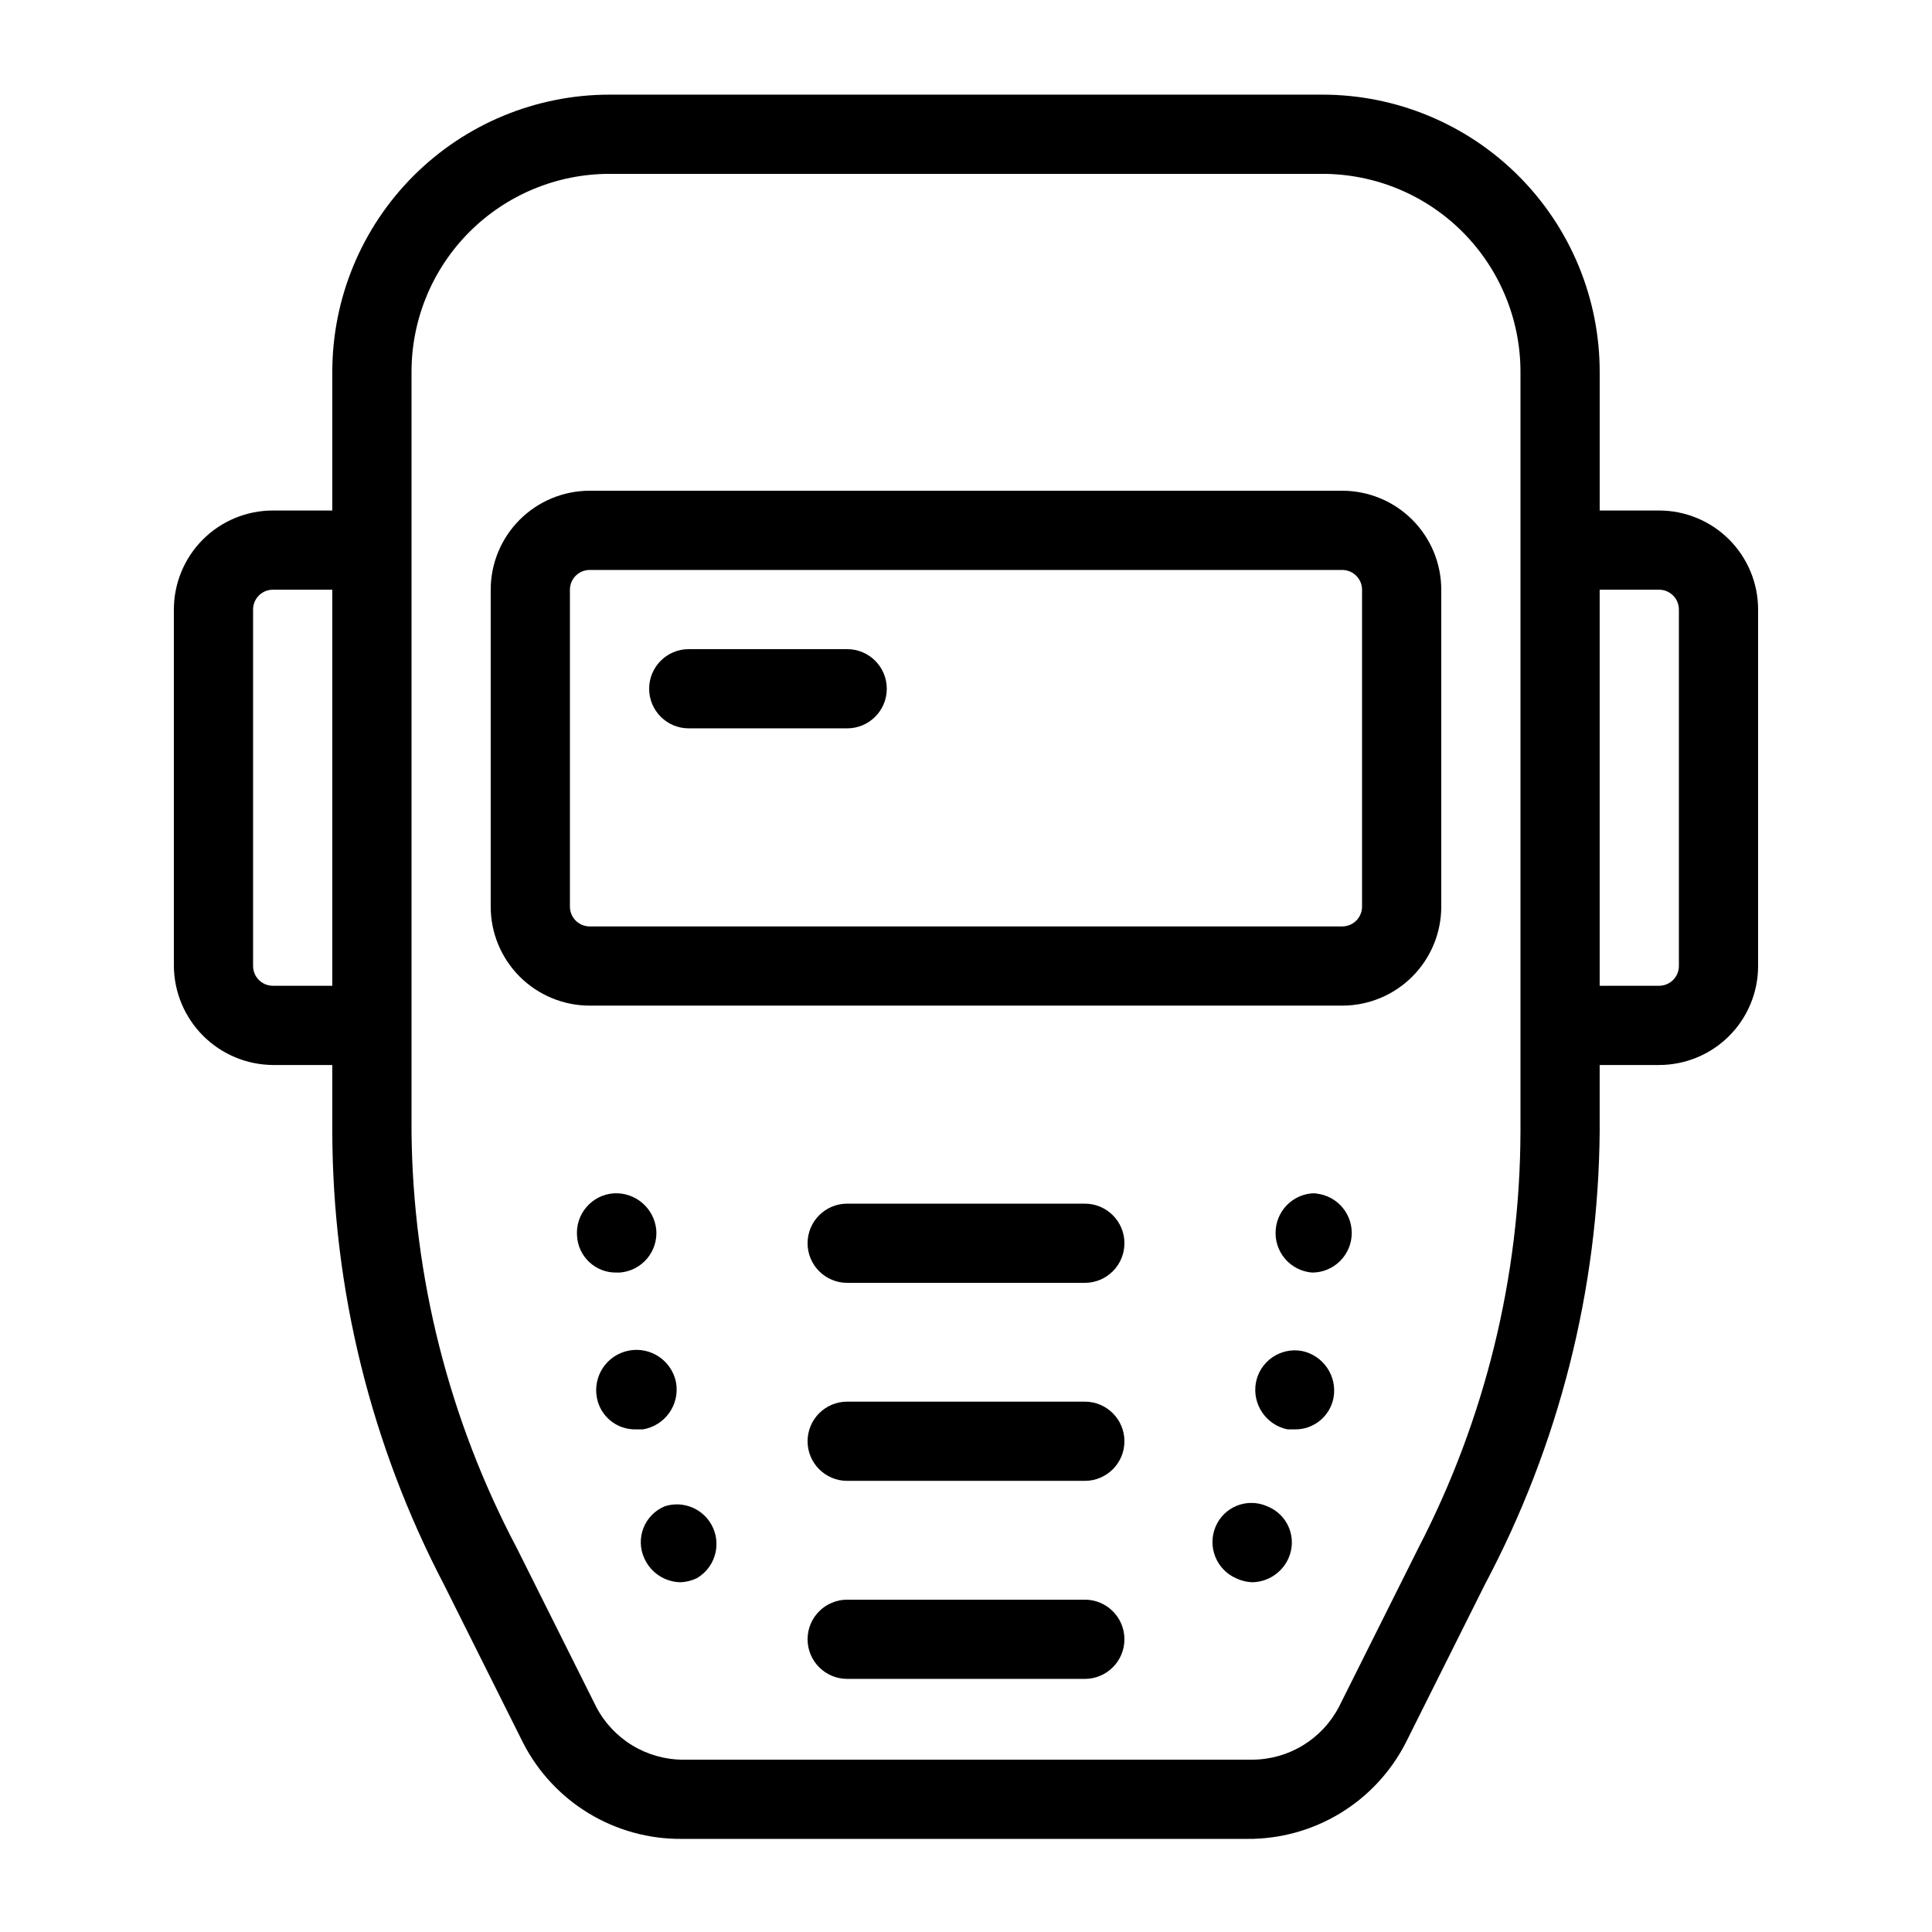
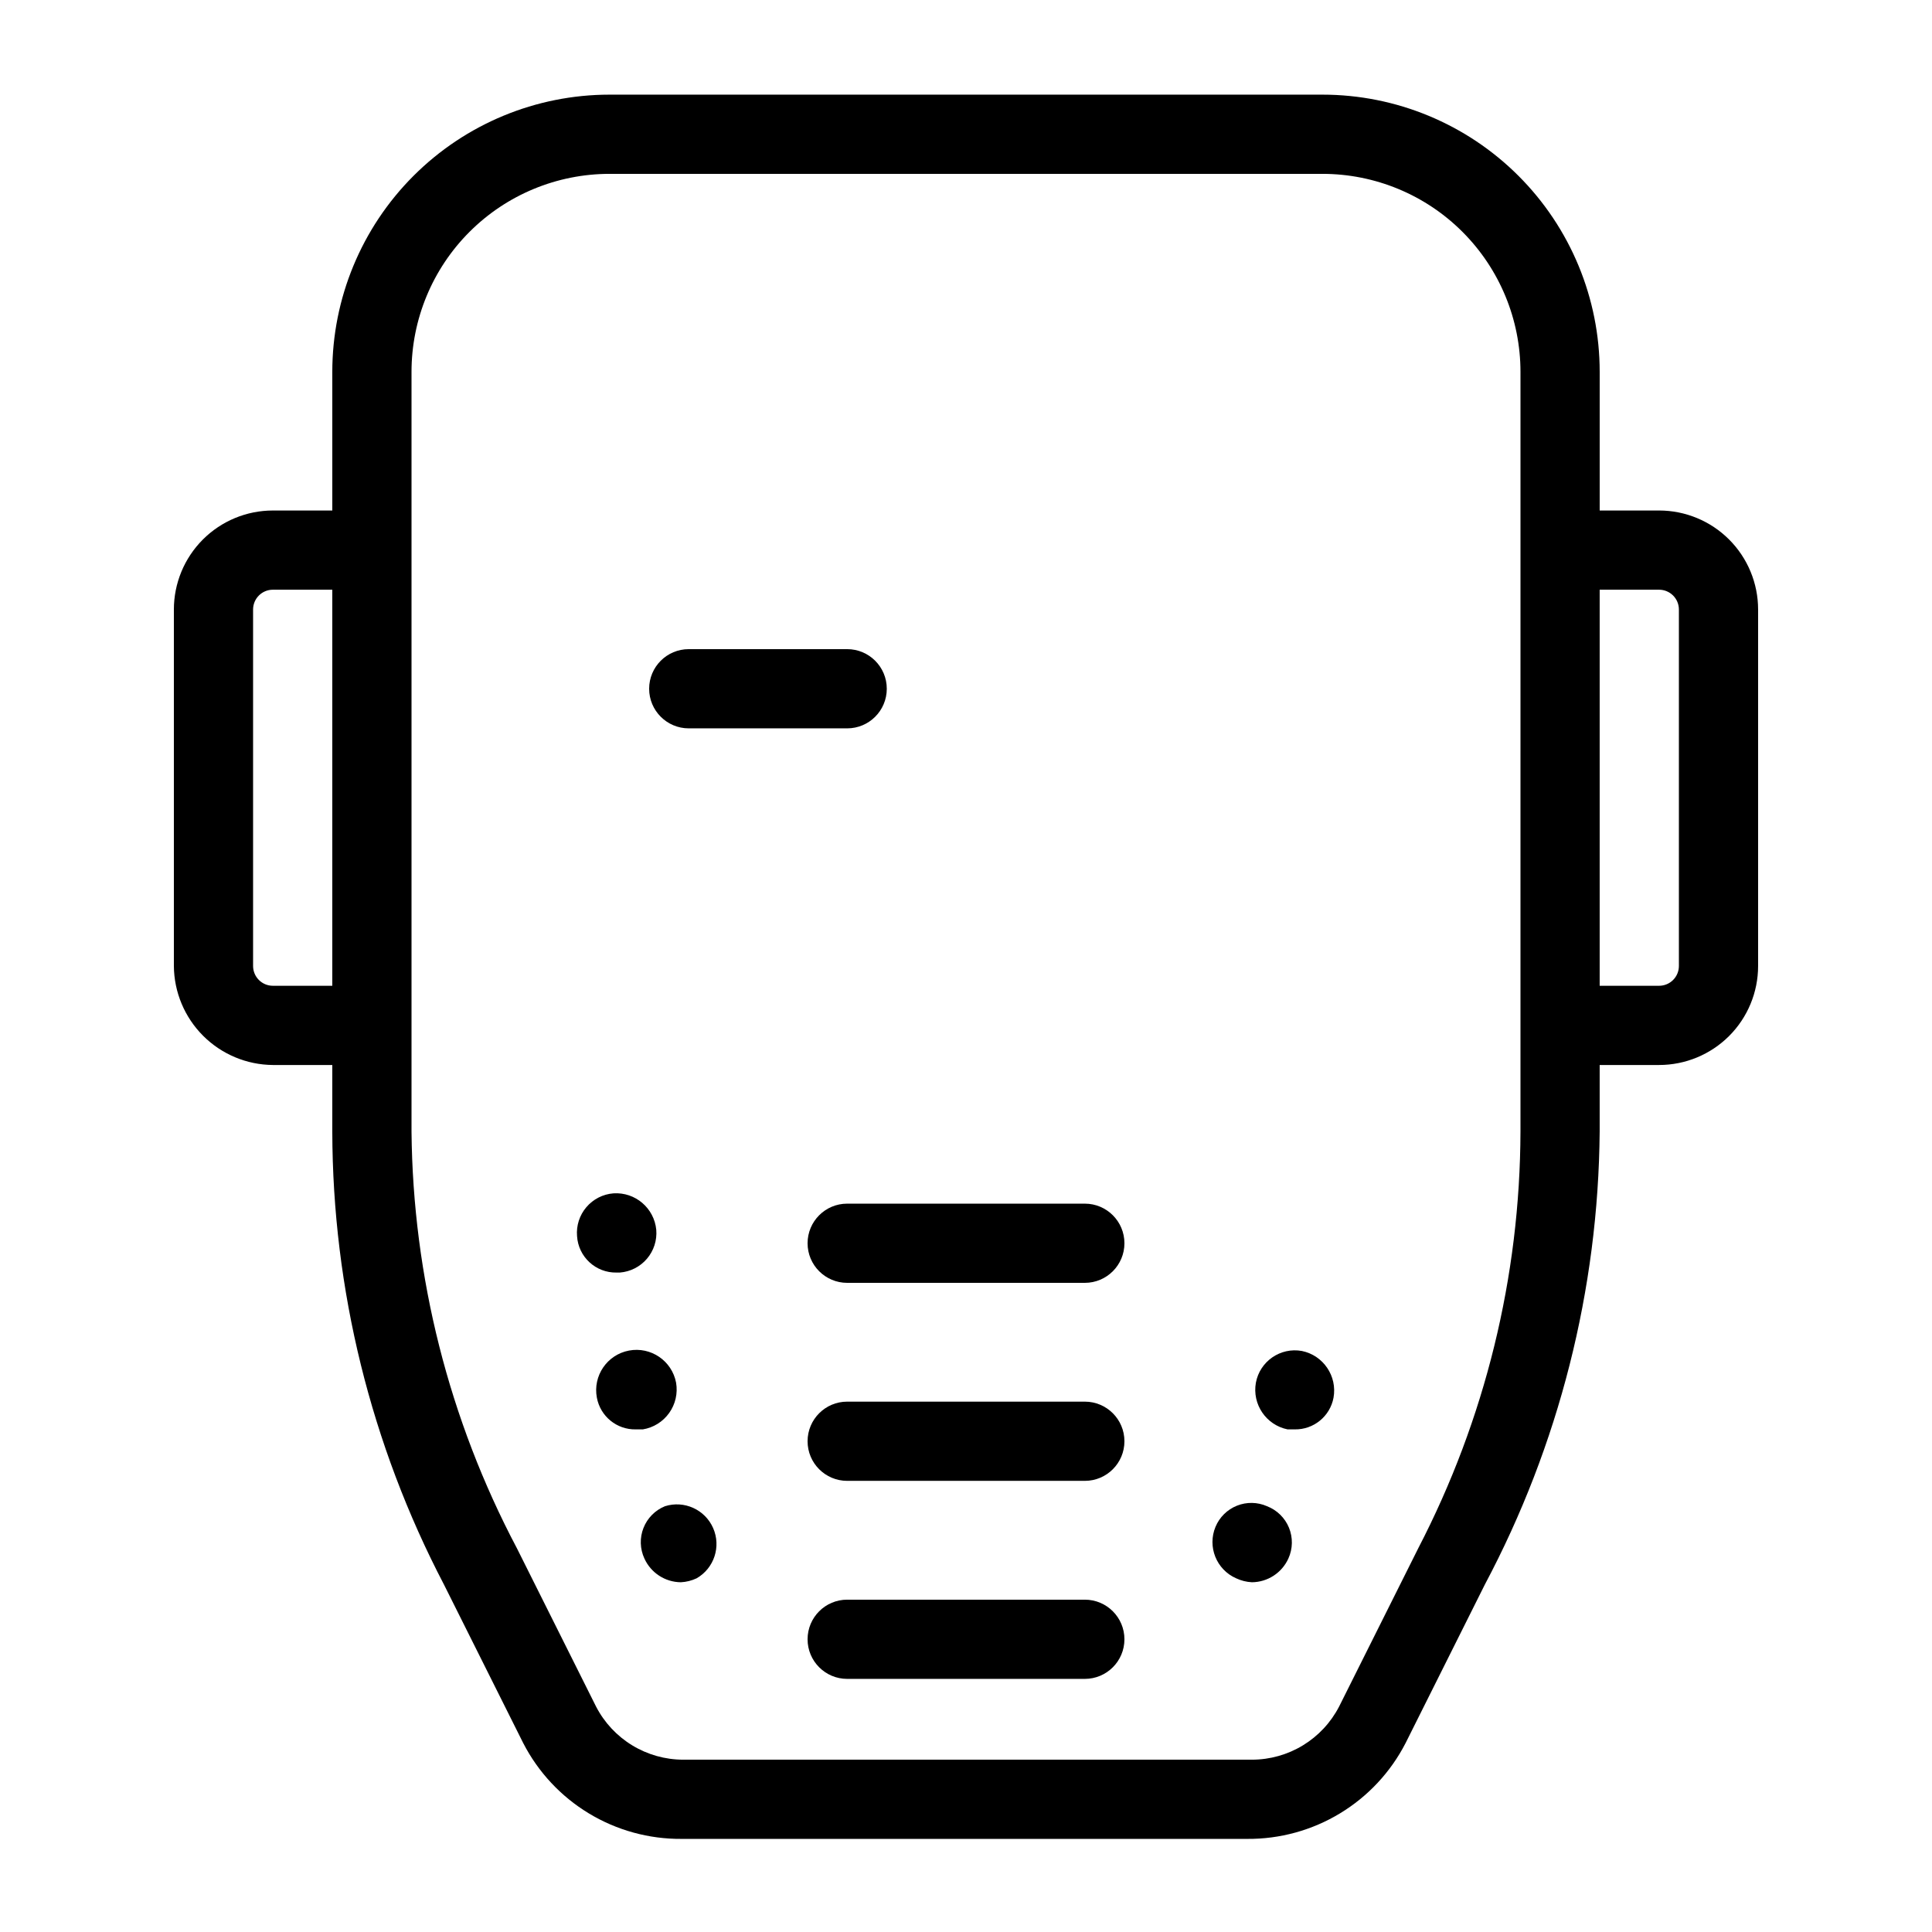
<svg xmlns="http://www.w3.org/2000/svg" fill="#000000" width="800px" height="800px" version="1.1" viewBox="144 144 512 512">
  <g>
    <path d="m583.68 279.29h-15.746v-36.734c0-19.488-7.738-38.176-21.52-51.953-13.777-13.777-32.465-21.52-51.953-21.52h-188.93 0.004c-19.488 0-38.176 7.742-51.953 21.52-13.777 13.777-21.52 32.465-21.52 51.953v36.734h-15.746c-6.957 0-13.633 2.766-18.555 7.688-4.918 4.922-7.684 11.594-7.684 18.555v94.465c0.055 6.941 2.836 13.582 7.746 18.492 4.91 4.91 11.551 7.691 18.492 7.746h15.746v17.633c0.086 41.82 10.238 83.008 29.598 120.07l20.992 41.984c3.965 7.707 9.984 14.16 17.398 18.645 7.41 4.484 15.922 6.824 24.586 6.758h149.88c8.664 0.066 17.176-2.273 24.586-6.758 7.414-4.484 13.438-10.938 17.398-18.645l20.992-41.984c19.652-36.996 30.094-78.184 30.438-120.07v-17.633h15.746c6.957 0 13.633-2.766 18.555-7.684 4.922-4.922 7.684-11.598 7.684-18.555v-94.465c0-6.961-2.762-13.633-7.684-18.555s-11.598-7.688-18.555-7.688zm-367.36 125.95h-0.004c-2.898 0-5.246-2.348-5.246-5.246v-94.465c0-2.898 2.348-5.25 5.246-5.25h15.746v104.96zm330.62 38.625c-0.098 38.438-9.383 76.297-27.078 110.42l-20.992 41.984c-2.191 4.234-5.504 7.785-9.578 10.266-4.07 2.481-8.746 3.797-13.512 3.801h-150.72c-4.769-0.004-9.445-1.32-13.516-3.801-4.074-2.481-7.387-6.031-9.578-10.266l-20.992-41.984c-17.988-34.047-27.559-71.91-27.918-110.42v-201.31c0-13.918 5.527-27.27 15.371-37.109 9.84-9.844 23.191-15.371 37.109-15.371h188.93-0.004c13.922 0 27.27 5.527 37.109 15.371 9.844 9.84 15.371 23.191 15.371 37.109zm41.984-43.871c0 1.391-0.551 2.727-1.535 3.711-0.984 0.984-2.32 1.535-3.711 1.535h-15.746v-104.96h15.746c1.391 0 2.727 0.555 3.711 1.539s1.535 2.316 1.535 3.711z" />
-     <path d="m499.71 274.05h-199.43c-6.957 0-13.633 2.766-18.555 7.684-4.918 4.922-7.684 11.598-7.684 18.555v83.969c0 6.961 2.766 13.633 7.684 18.555 4.922 4.922 11.598 7.688 18.555 7.688h199.43c6.961 0 13.633-2.766 18.555-7.688s7.684-11.594 7.684-18.555v-83.969c0-6.957-2.762-13.633-7.684-18.555-4.922-4.918-11.594-7.684-18.555-7.684zm5.246 110.21c0 1.391-0.551 2.727-1.535 3.711s-2.32 1.539-3.711 1.539h-199.43c-2.898 0-5.246-2.352-5.246-5.25v-83.969c0-2.898 2.348-5.246 5.246-5.246h199.43c1.391 0 2.727 0.551 3.711 1.535s1.535 2.32 1.535 3.711z" />
    <path d="m479.77 543.16c-2.531-1.113-5.402-1.164-7.969-0.137-2.57 1.027-4.613 3.043-5.676 5.594-2.199 5.277 0.227 11.344 5.457 13.645 1.316 0.621 2.742 0.98 4.199 1.051 4.168-0.039 7.938-2.496 9.656-6.297 1.172-2.578 1.227-5.527 0.156-8.152-1.074-2.621-3.18-4.684-5.824-5.703z" />
    <path d="m489 502.02c-5.676-1.02-11.113 2.731-12.176 8.398-1.027 5.723 2.699 11.223 8.398 12.383h1.891c5.016 0.086 9.363-3.461 10.285-8.395 1.027-5.727-2.699-11.223-8.398-12.387z" />
-     <path d="m493.41 460.25c-2.785-0.23-5.551 0.656-7.676 2.469-2.129 1.812-3.445 4.398-3.66 7.188-0.234 2.785 0.656 5.547 2.469 7.676s4.398 3.445 7.188 3.66c5.797 0 10.496-4.699 10.496-10.496 0-5.797-4.699-10.496-10.496-10.496z" />
    <path d="m323.17 510.42c-1.102-5.797-6.695-9.605-12.492-8.504-5.797 1.102-9.602 6.695-8.5 12.492 0.922 4.934 5.269 8.48 10.285 8.395h1.891c2.816-0.461 5.332-2.027 6.988-4.356 1.656-2.324 2.312-5.215 1.828-8.027z" />
    <path d="m308.26 481.24c2.789-0.215 5.375-1.531 7.188-3.66s2.703-4.891 2.469-7.676c-0.555-5.75-5.57-10.023-11.336-9.656-2.785 0.215-5.371 1.531-7.184 3.66-1.812 2.125-2.703 4.891-2.473 7.676 0.34 5.516 4.973 9.777 10.496 9.656z" />
    <path d="m320.23 543.16c-2.609 1.059-4.668 3.141-5.699 5.758s-0.945 5.543 0.238 8.098c1.719 3.801 5.488 6.258 9.656 6.297 1.457-0.07 2.883-0.43 4.199-1.051 4.637-2.676 6.516-8.41 4.363-13.312-2.156-4.902-7.652-7.394-12.758-5.789z" />
    <path d="m431.49 462.98h-62.977c-5.797 0-10.496 4.699-10.496 10.496 0 5.793 4.699 10.492 10.496 10.492h62.977c5.797 0 10.496-4.699 10.496-10.492 0-5.797-4.699-10.496-10.496-10.496z" />
    <path d="m431.49 515.45h-62.977c-5.797 0-10.496 4.699-10.496 10.496s4.699 10.496 10.496 10.496h62.977c5.797 0 10.496-4.699 10.496-10.496s-4.699-10.496-10.496-10.496z" />
    <path d="m431.49 567.93h-62.977c-5.797 0-10.496 4.699-10.496 10.496 0 5.797 4.699 10.496 10.496 10.496h62.977c5.797 0 10.496-4.699 10.496-10.496 0-5.797-4.699-10.496-10.496-10.496z" />
    <path d="m368.51 316.03h-41.984c-5.797 0-10.496 4.699-10.496 10.496s4.699 10.496 10.496 10.496h41.984c5.797 0 10.496-4.699 10.496-10.496s-4.699-10.496-10.496-10.496z" />
  </g>
</svg>